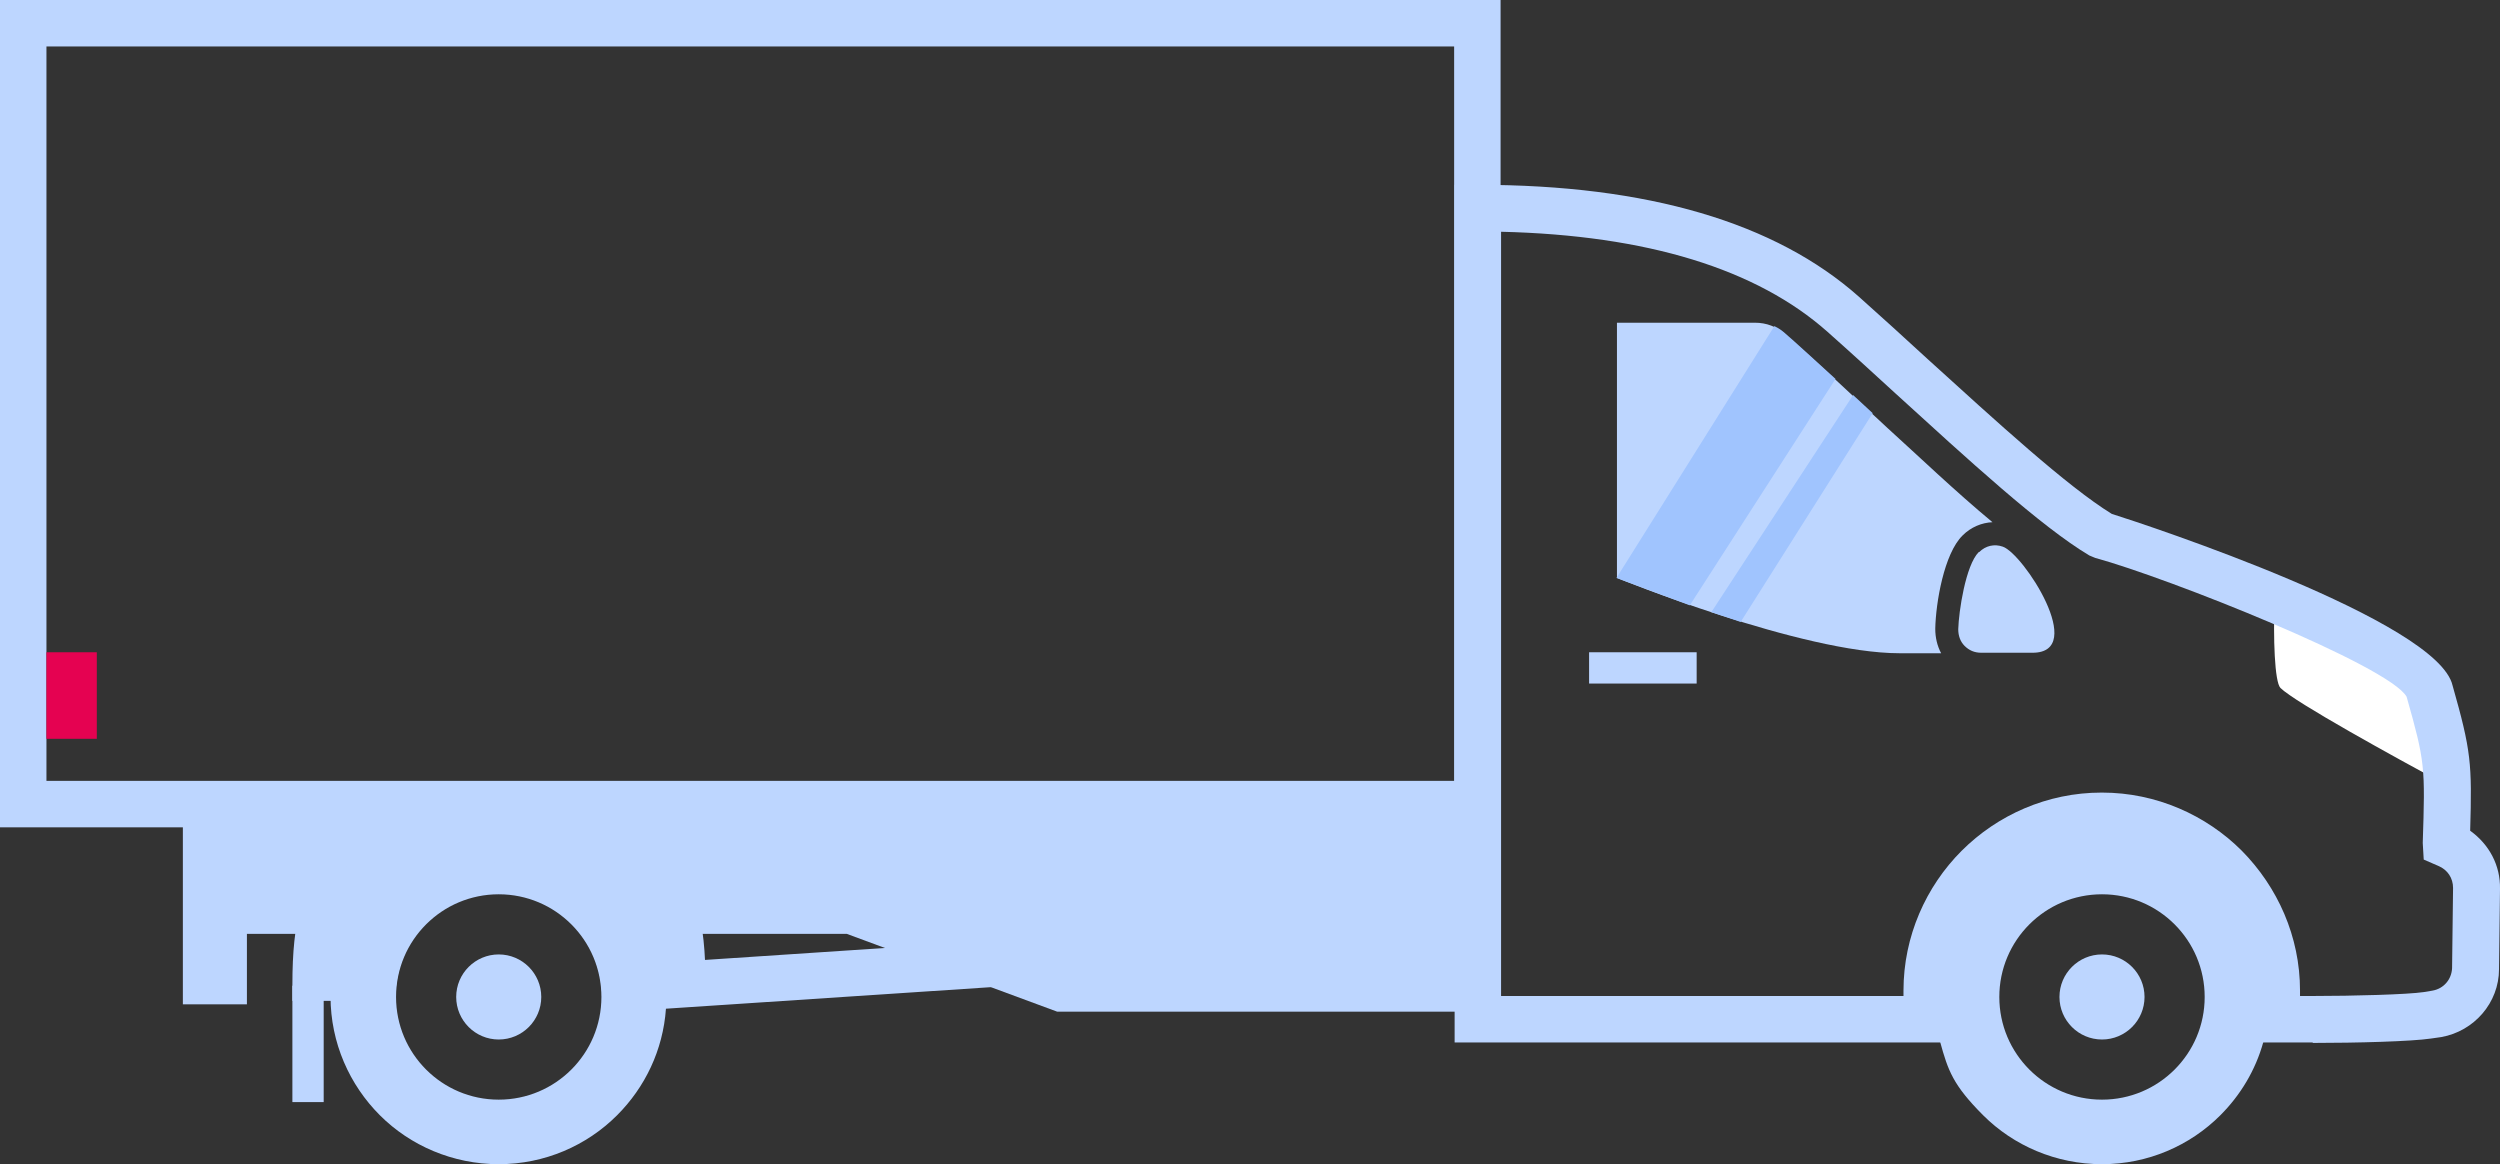
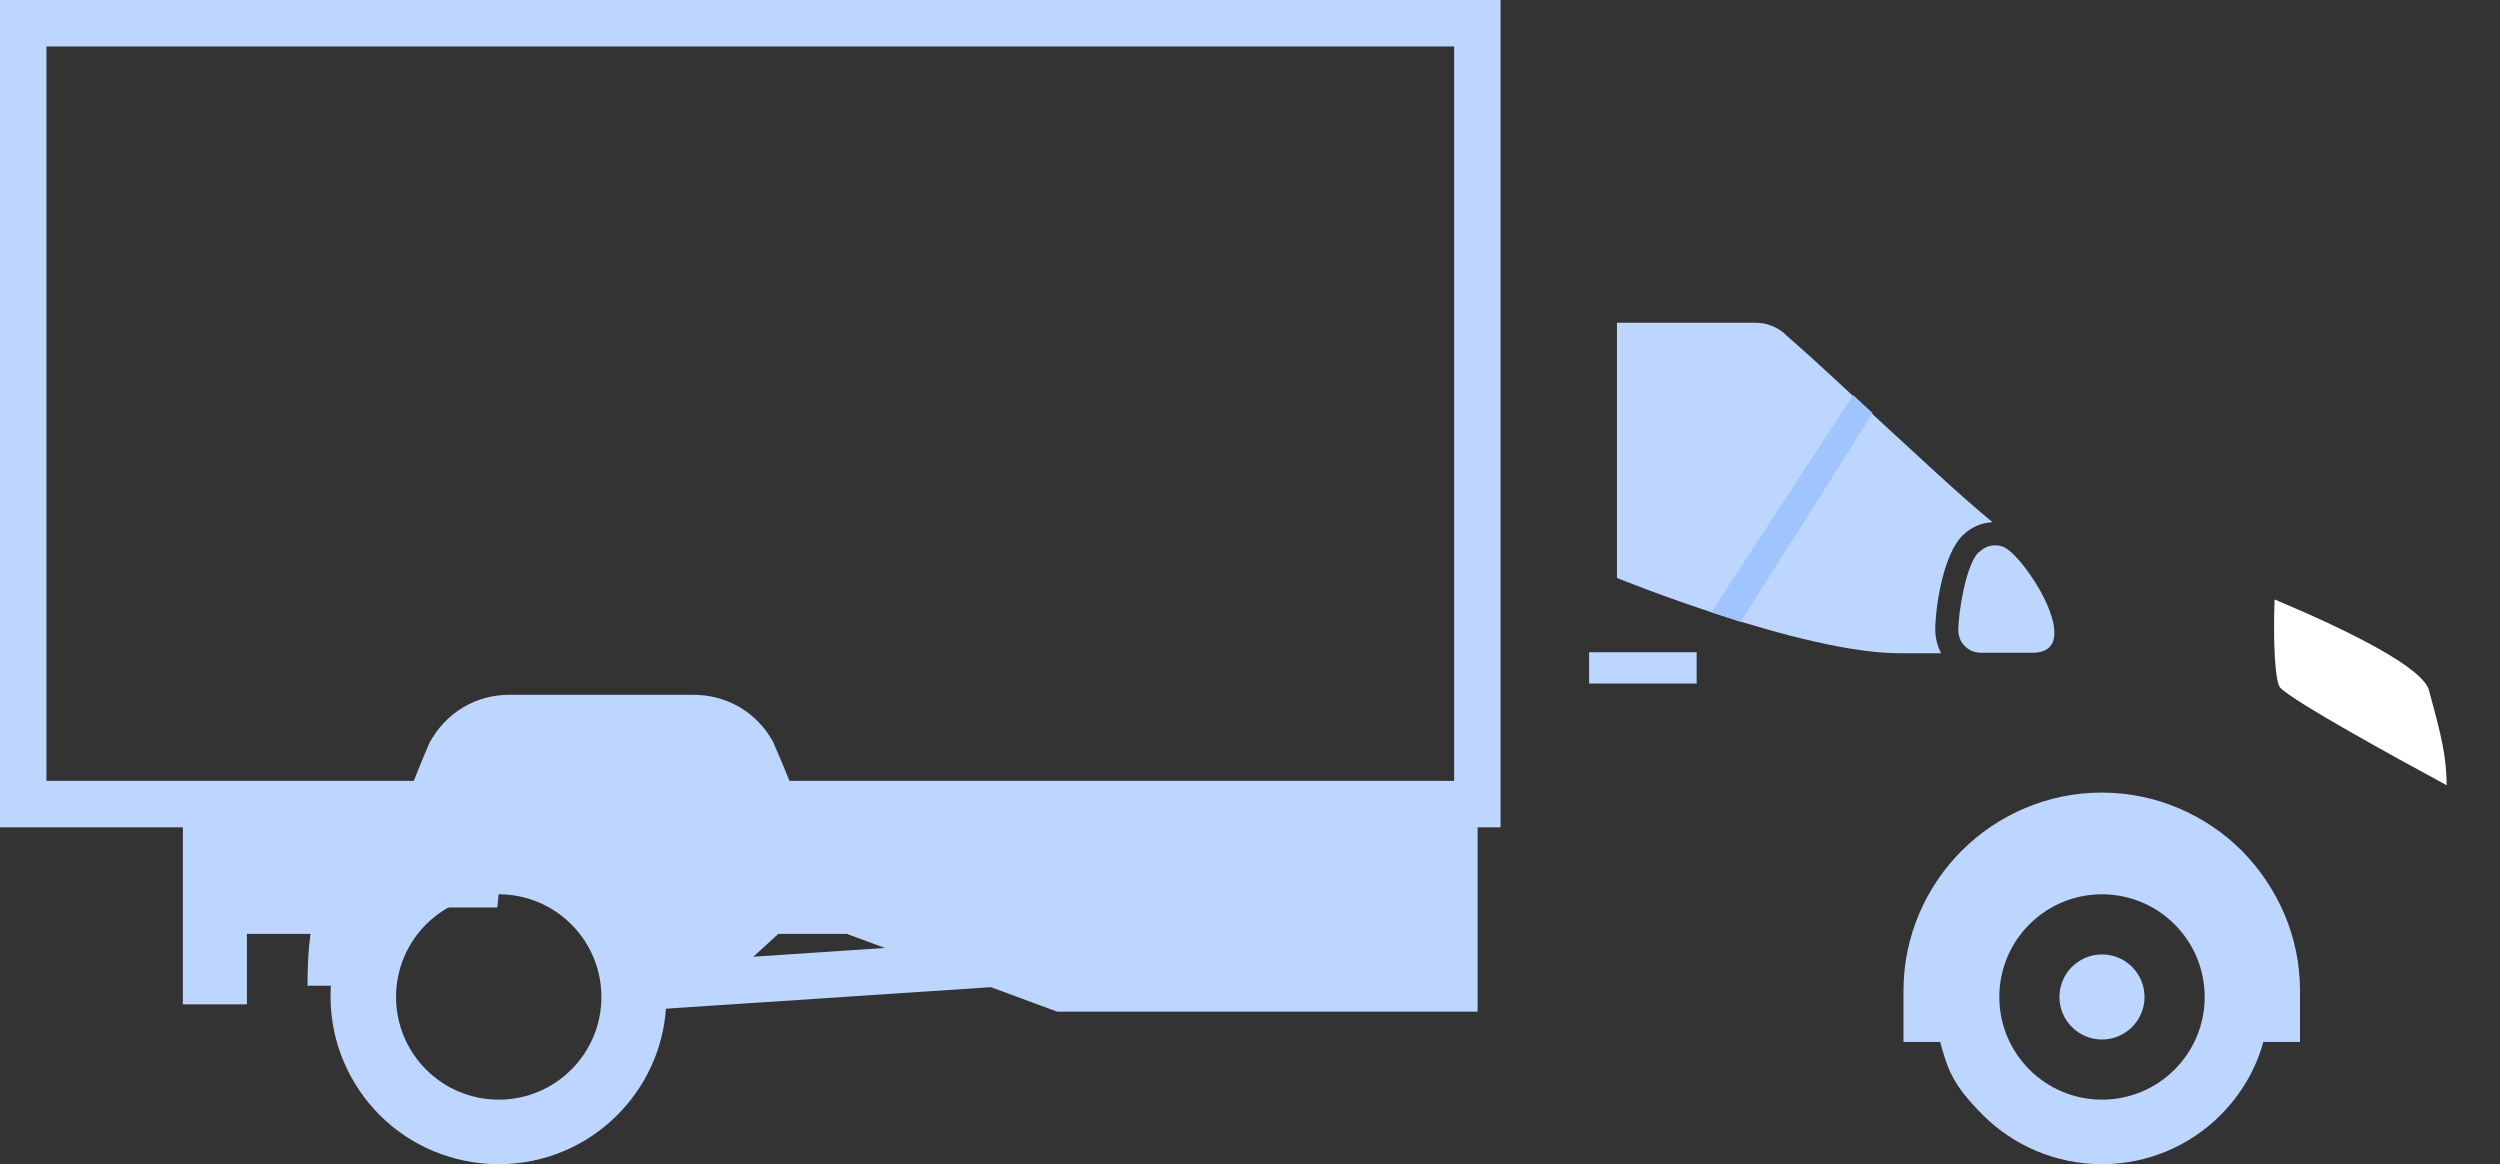
<svg xmlns="http://www.w3.org/2000/svg" id="a" viewBox="0 0 511.3 238.1">
  <rect x="0" y="0" width="511.3" height="238.1" fill="#333333" stroke="none" />
  <g id="b">
    <path d="m500.4,160.6c-10.9-5.9-31.1-17-34-19.9-1.2-1.2-1.5-10.2-1.2-18.1,15.7,6.6,30.6,14.1,31.6,18.7,2.6,9.5,3.5,13.2,3.6,19.3h0Z" fill="#fff" fill-rule="evenodd" stroke-width="0" />
    <path d="m220.1,191.2l.6,9.5-84.5,5.6c-.6,8.5-4.3,16.1-10,21.8h0c-6.2,6.2-14.8,10-24.2,10s-18.1-3.8-24.3-10-10.1-14.8-10.1-24.3,3.8-18,10.1-24.2h0c6.2-6.2,14.8-10.1,24.3-10.1s18,3.8,24.2,10.1h0c4.6,4.7,7.9,10.6,9.3,17.3l84.4-5.6h.2Zm-118.1-8.3c-11.6,0-21,9.4-21,21s9.4,21,21,21,21-9.4,21-21-9.4-21-21-21h0Z" fill="#bdd6ff" fill-rule="evenodd" stroke-width="0" />
-     <path d="m473,213.2h-15.5v-9.5h15.5c8.3,0,19.4-.3,22.7-.8l1.8-.3c2.3-.4,3.9-2.3,4-4.6l.2-16.4c0-2-1.1-3.7-3-4.5l-3-1.3-.2-3.4c.5-15.6.5-16.5-3.3-29.9-3.5-6.3-48.7-24.3-63.7-28.4l-1.2-.5c-9.9-5.9-25-19.8-39.6-33.1-4.8-4.4-9.5-8.7-13.9-12.6-14.5-12.9-37-19.8-66.8-20.5v156.3h95.3v9.5h-104.8V37.8h4.8c34.6,0,60.8,7.7,77.9,22.9,4.5,4,9.2,8.3,14,12.7,14.1,12.8,28.6,26.1,37.7,31.7,7.3,2.3,66.7,21.9,69.7,35.1,3.8,13.4,4,15.9,3.6,29.7,3.9,2.8,6.2,7.1,6.1,11.9l-.2,16.4c0,6.9-5.1,12.7-11.8,13.9l-2.1.3c-4,.6-15.3.9-24,.9h-.2Z" fill="#bdd6ff" stroke-width="0" />
    <path d="m365,68.3c7.4,6.4,14.8,13.5,21.1,19.3,6.4,5.8,13.8,12.9,21.4,19.2-2.2.1-4.4,1-6.1,2.7h0c-3.8,3.7-5.5,13.8-5.6,19.1,0,1.8.4,3.5,1.2,5h-8.5c-20,0-57.8-15.4-57.8-15.4v-52.2h28.2c2.4,0,4.4.8,6.2,2.3h-.1Z" fill="#bdd6ff" fill-rule="evenodd" stroke-width="0" />
    <path d="m404.7,112.9h0c-2.7,2.7-4.1,12.2-4.2,15.8,0,1.3.4,2.5,1.3,3.4s2,1.4,3.4,1.4h10.5c11.3,0-1.9-20.3-6.1-21.7-1.7-.6-3.5-.2-4.8,1.1h0Z" fill="#bdd6ff" fill-rule="evenodd" stroke-width="0" />
    <path d="m429.9,162.1c11.1,0,21.3,4.6,28.6,11.9h0c7.3,7.4,11.9,17.5,11.9,28.6v10.5h-7.5c-1.6,5.8-4.7,10.9-8.8,15h0c-6.2,6.2-14.8,10-24.2,10s-18.1-3.8-24.3-10-7.2-9.2-8.8-15h-7.5v-10.5c0-11.1,4.6-21.3,11.9-28.6s17.5-11.9,28.6-11.9h0Zm0,20.8c-11.6,0-21,9.4-21,21s9.4,21,21,21,21-9.4,21-21-9.4-21-21-21Z" fill="#bdd6ff" fill-rule="evenodd" stroke-width="0" />
    <path d="m429.9,195.2c-4.8,0-8.7,3.9-8.7,8.7s3.9,8.7,8.7,8.7,8.7-3.9,8.7-8.7-3.9-8.7-8.7-8.7Z" fill="#bdd6ff" fill-rule="evenodd" stroke-width="0" />
    <path d="m302.2,164.5H120.8c5.7,0,10.8,3,13.5,8,3.4,7.8,5.3,12.3,6.2,18.5h32.7l43,15.9h86v-42.3h0Zm-218.9,0h-45.9v40.9h13.1v-14.4h13.2c.9-6.2,2.8-10.6,6.2-18.5,2.7-5,7.8-8,13.5-8h0Z" fill="#bdd6ff" fill-rule="evenodd" stroke-width="0" />
    <path d="m69.7,172.5c-5,11.6-6.8,15.8-6.8,29.1h14.9c1.2-12.3,11.5-21.9,24.2-21.9s23,9.6,24.2,21.9h14.9c0-13.3-1.8-17.5-6.8-29.1-2.7-5-7.8-8-13.5-8h-37.6c-5.7,0-10.8,3-13.5,8h0Z" fill="#bdd6ff" fill-rule="evenodd" stroke-width="0" />
-     <path d="m144.2,204.7h-20.9l-.3-2.9c-1-10.9-10.1-19.1-21-19.1s-20,8.2-21,19.1l-.3,2.9h-20.9v-3.2c0-14,2.1-18.8,7-30.4,3.4-6.3,9.5-9.9,16.4-9.9h37.6c6.9,0,13,3.6,16.3,9.6,5.1,11.8,7.2,16.6,7.2,30.6v3.2h-.1Zm-15.3-6.4h8.9c-.3-10.3-2-14.4-6.5-24.7-2-3.7-6-6.1-10.6-6.1h-37.6c-4.5,0-8.5,2.4-10.7,6.3-4.3,10.1-6.1,14.1-6.3,24.4h8.9c2.6-12.7,13.6-21.9,26.9-21.9s24.3,9.2,26.9,21.9h.1Z" fill="#bdd6ff" stroke-width="0" />
-     <path d="m102,195.2c-4.8,0-8.7,3.9-8.7,8.7s3.9,8.7,8.7,8.7,8.7-3.9,8.7-8.7-3.9-8.7-8.7-8.7Z" fill="#bdd6ff" fill-rule="evenodd" stroke-width="0" />
-     <rect x="59.8" y="201.6" width="6.4" height="23.8" fill="#bdd6ff" stroke-width="0" />
+     <path d="m144.2,204.7h-20.9l-.3-2.9c-1-10.9-10.1-19.1-21-19.1l-.3,2.9h-20.9v-3.2c0-14,2.1-18.8,7-30.4,3.4-6.3,9.5-9.9,16.4-9.9h37.6c6.9,0,13,3.6,16.3,9.6,5.1,11.8,7.2,16.6,7.2,30.6v3.2h-.1Zm-15.3-6.4h8.9c-.3-10.3-2-14.4-6.5-24.7-2-3.7-6-6.1-10.6-6.1h-37.6c-4.5,0-8.5,2.4-10.7,6.3-4.3,10.1-6.1,14.1-6.3,24.4h8.9c2.6-12.7,13.6-21.9,26.9-21.9s24.3,9.2,26.9,21.9h.1Z" fill="#bdd6ff" stroke-width="0" />
    <rect x="325" y="133.4" width="22" height="6.4" fill="#bdd6ff" stroke-width="0" />
    <path d="m306.9,169.2H0V0h306.9v169.2ZM9.5,159.7h287.9V9.5H9.5s0,150.2,0,150.2Z" fill="#bdd6ff" stroke-width="0" />
-     <path d="m345.6,123.8l-15-5.6,32.3-51.5s1.1.5,2,1.3c.9.7,10.5,9.5,10.5,9.5l-29.8,46.3Z" fill="#a0c4fe" fill-rule="evenodd" stroke-width="0" />
    <polygon points="356 127.2 350 125.2 379 80.8 383 84.5 356 127.2" fill="#a0c4fe" fill-rule="evenodd" stroke-width="0" />
-     <rect x="9.5" y="133.4" width="10.3" height="17.7" fill="#e50251" stroke-width="0" />
  </g>
</svg>